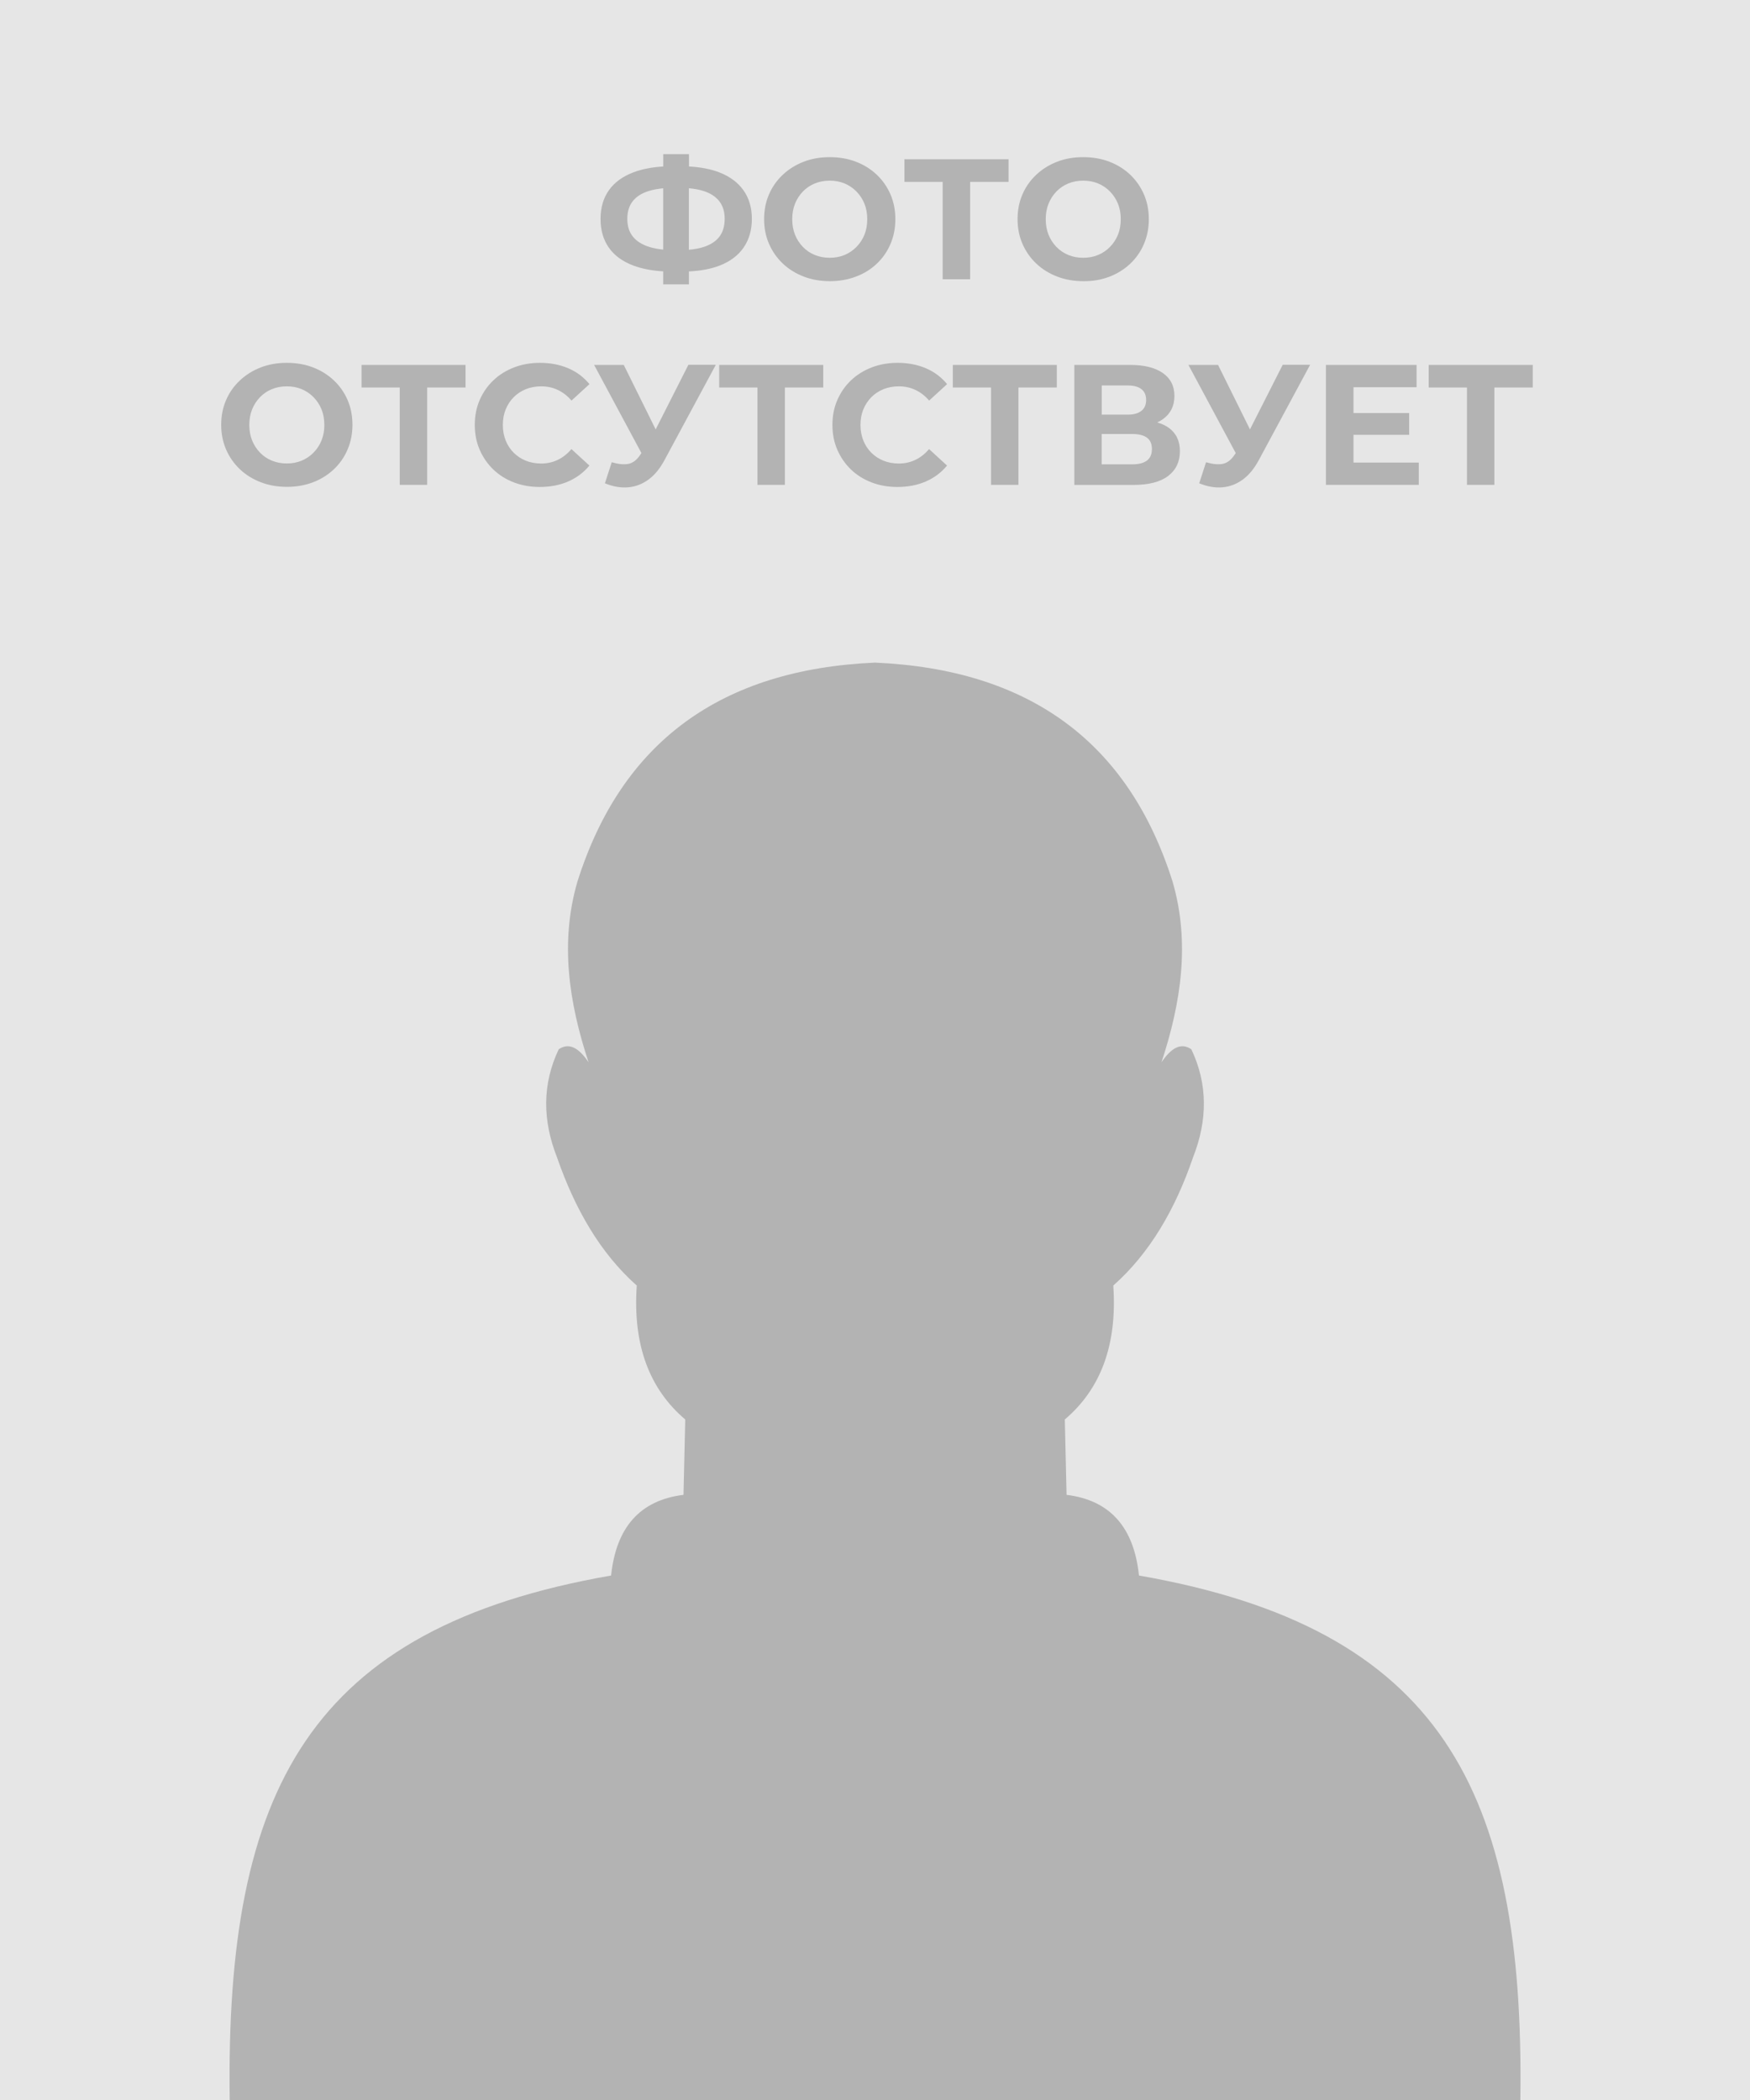
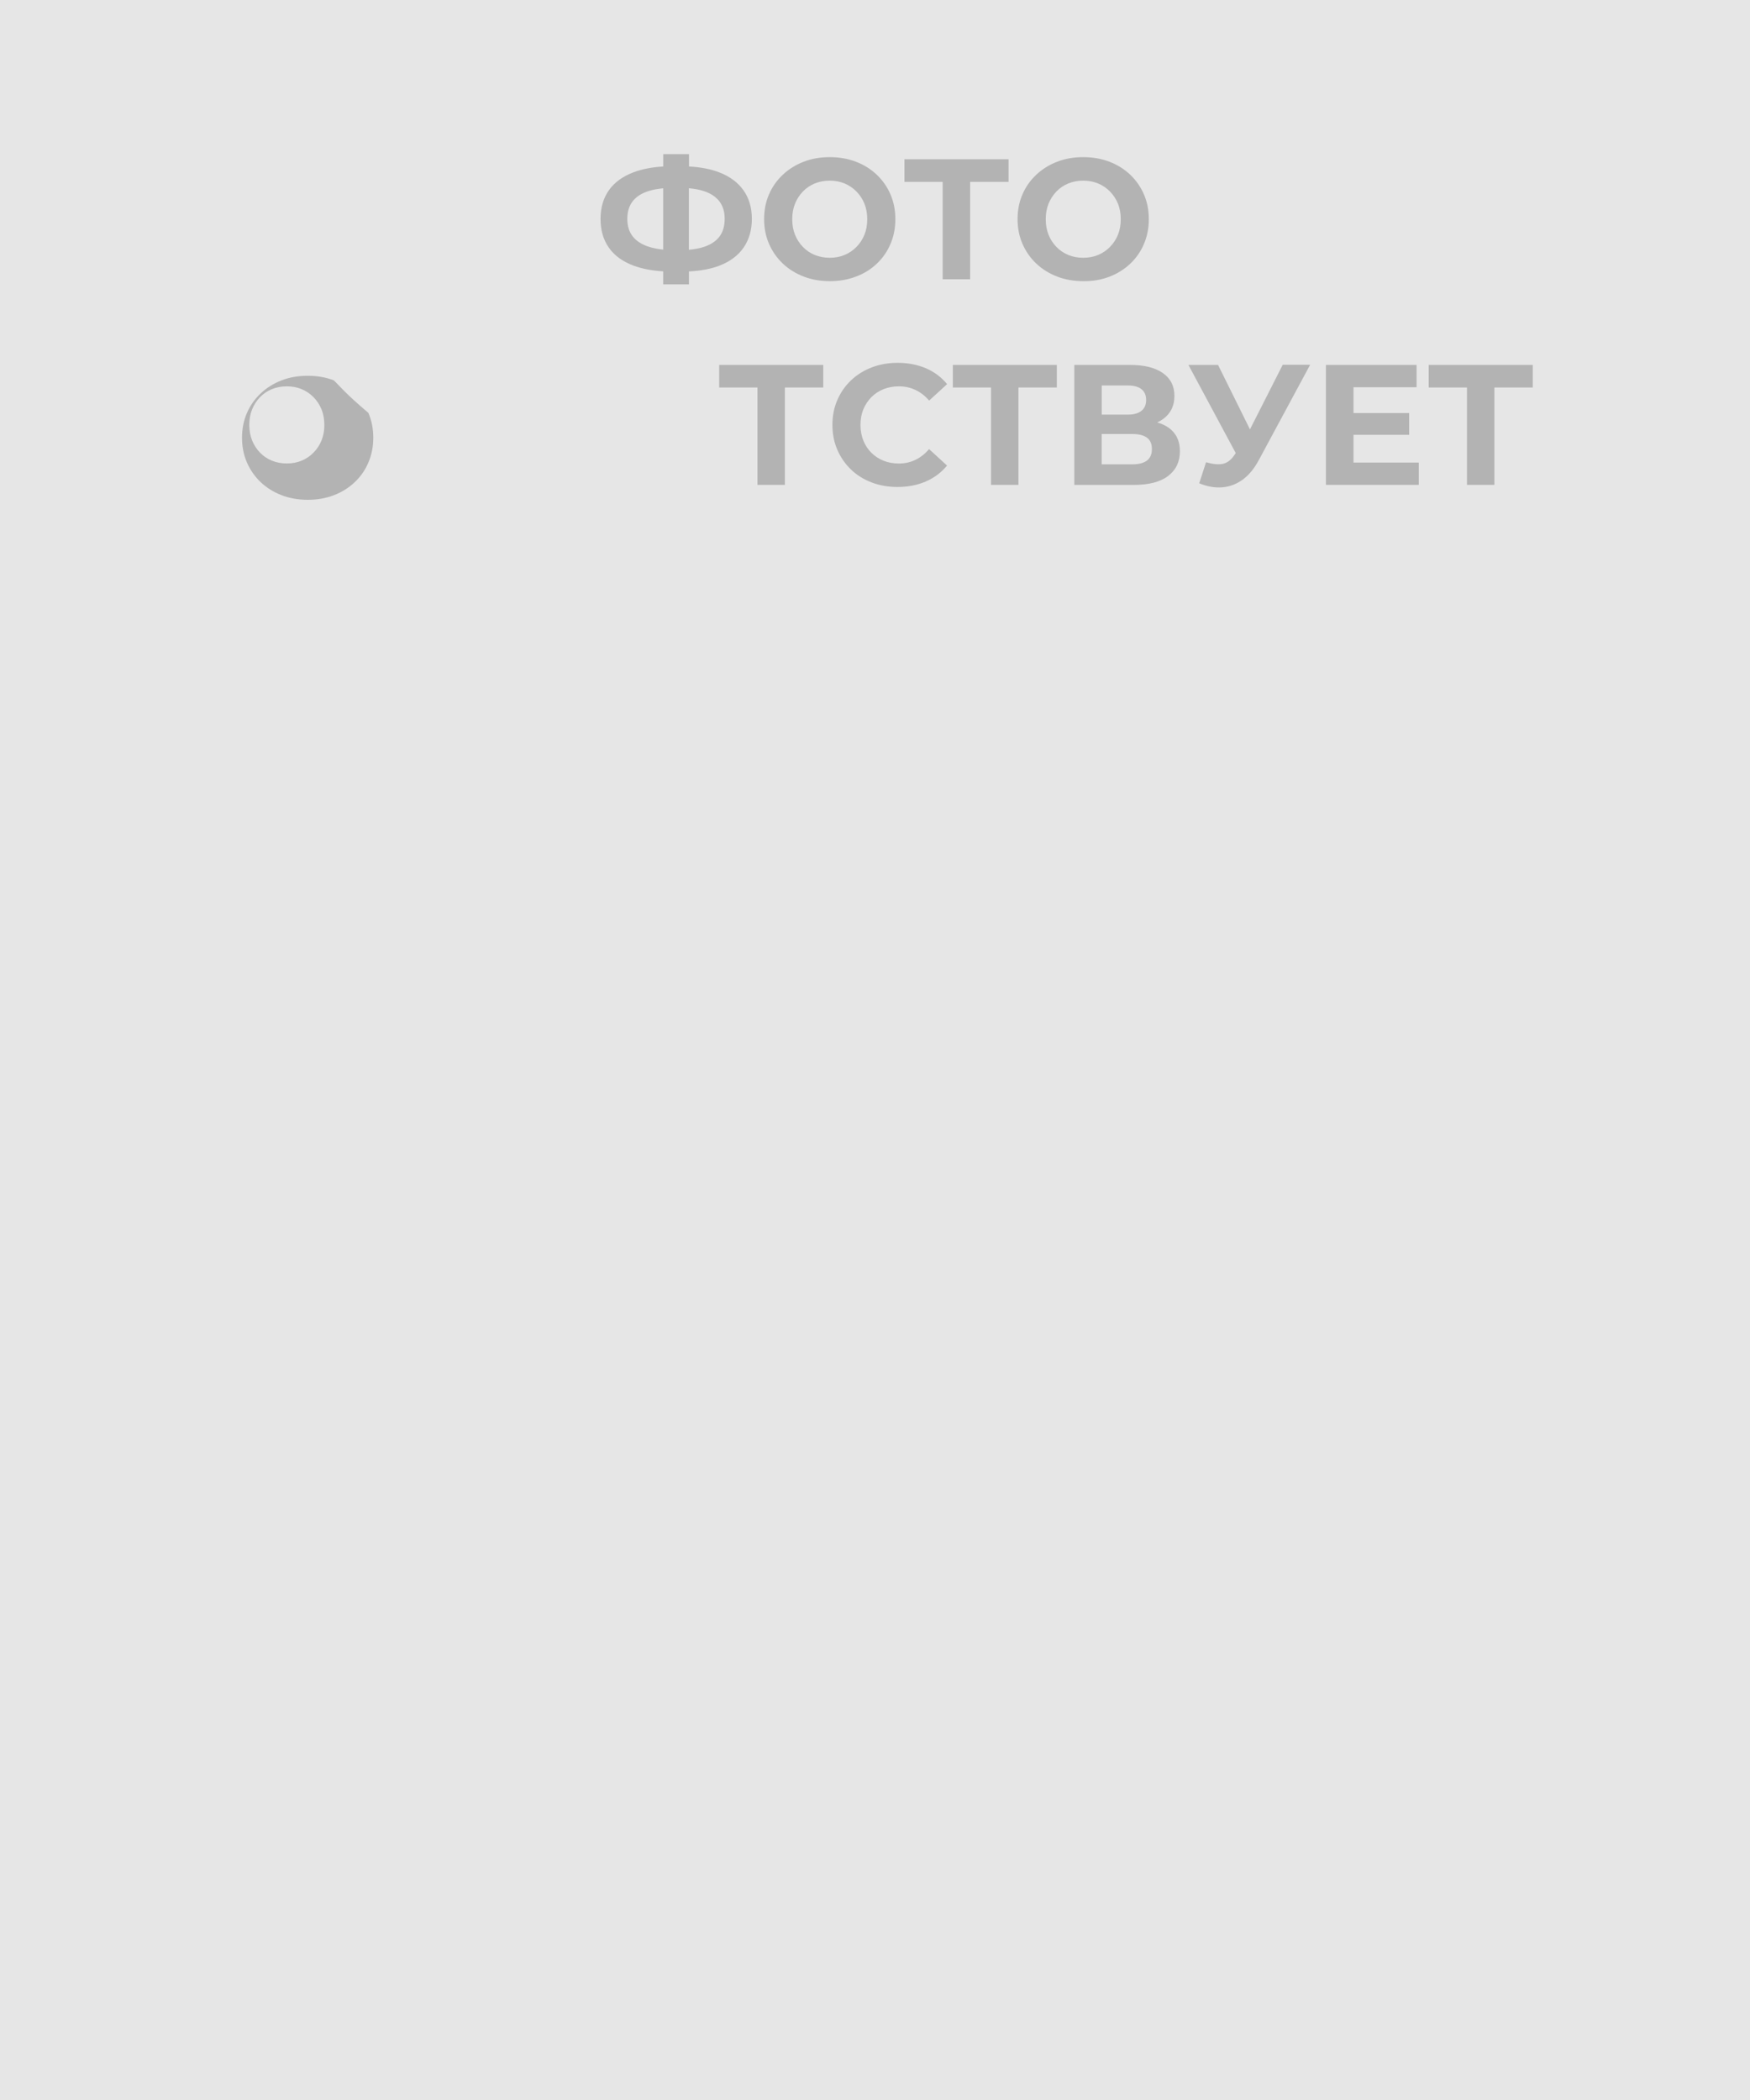
<svg xmlns="http://www.w3.org/2000/svg" version="1.1" id="Layer_1" x="0px" y="0px" viewBox="0 0 300 360" style="enable-background:new 0 0 300 360;" xml:space="preserve">
  <style type="text/css">
	.st0{fill:#E6E6E6;}
	.st1{fill:#B3B3B3;}
	.st2{fill-rule:evenodd;clip-rule:evenodd;fill:#B3B3B3;}
</style>
  <rect class="st0" width="300" height="360" />
  <g>
    <path class="st1" d="M108.59,45.53c1.45,0.54,3.15,0.87,5.1,0.99v2.23h4.41v-2.22c2.03-0.1,3.8-0.43,5.29-1.01   c1.8-0.71,3.17-1.74,4.1-3.1c0.93-1.36,1.4-2.99,1.4-4.89c0-1.92-0.48-3.56-1.44-4.91c-0.96-1.35-2.35-2.38-4.17-3.08   c-1.46-0.56-3.19-0.89-5.17-1v-2.11h-4.41v2.11c-1.93,0.12-3.63,0.44-5.08,0.99c-1.86,0.7-3.27,1.72-4.23,3.07   c-0.96,1.35-1.44,3-1.44,4.94c0,1.94,0.48,3.58,1.44,4.94C105.33,43.81,106.74,44.84,108.59,45.53z M120.69,32.77   c1.17,0.39,2.05,0.98,2.64,1.76c0.6,0.78,0.9,1.77,0.9,2.97c0,1.23-0.29,2.24-0.87,3.03c-0.58,0.78-1.46,1.38-2.64,1.78   c-0.75,0.25-1.64,0.42-2.63,0.51V32.27C119.08,32.36,119.95,32.52,120.69,32.77z M108.46,34.5c0.61-0.78,1.52-1.37,2.73-1.75   c0.72-0.23,1.56-0.38,2.5-0.47v10.51c-0.88-0.09-1.68-0.24-2.38-0.46c-1.23-0.38-2.17-0.97-2.81-1.76   c-0.64-0.79-0.96-1.81-0.96-3.04S107.85,35.28,108.46,34.5z" />
    <path class="st1" d="M150.29,45.22c1.02-0.96,1.81-2.09,2.36-3.39c0.56-1.3,0.84-2.72,0.84-4.25c0-1.55-0.28-2.97-0.84-4.26   c-0.56-1.29-1.35-2.42-2.36-3.38c-1.02-0.96-2.21-1.7-3.57-2.22c-1.36-0.52-2.85-0.78-4.48-0.78c-1.63,0-3.12,0.26-4.48,0.79   c-1.36,0.53-2.55,1.27-3.57,2.23c-1.02,0.96-1.81,2.08-2.36,3.36c-0.56,1.28-0.84,2.7-0.84,4.25c0,1.53,0.28,2.94,0.84,4.23   c0.56,1.29,1.35,2.42,2.36,3.38s2.21,1.7,3.58,2.23c1.37,0.53,2.87,0.79,4.5,0.79c1.61,0,3.09-0.26,4.45-0.78   C148.08,46.92,149.28,46.18,150.29,45.22z M142.24,44.19c-0.92,0-1.77-0.16-2.56-0.48s-1.46-0.78-2.04-1.38   c-0.58-0.6-1.03-1.29-1.35-2.09c-0.32-0.79-0.48-1.68-0.48-2.66c0-0.98,0.16-1.87,0.48-2.66c0.32-0.79,0.77-1.49,1.35-2.09   c0.58-0.6,1.26-1.06,2.04-1.38s1.64-0.48,2.56-0.48c0.92,0,1.77,0.16,2.54,0.48c0.77,0.32,1.45,0.78,2.04,1.38   c0.59,0.6,1.04,1.29,1.37,2.09c0.32,0.79,0.48,1.68,0.48,2.66c0,0.98-0.16,1.87-0.48,2.66c-0.32,0.79-0.78,1.49-1.37,2.09   c-0.59,0.6-1.27,1.06-2.04,1.38C144.01,44.03,143.16,44.19,142.24,44.19z" />
    <polygon class="st1" points="161.6,47.87 166.31,47.87 166.31,31.18 172.89,31.18 172.89,27.3 155.05,27.3 155.05,31.18    161.6,31.18  " />
    <path class="st1" d="M190.17,47.44c1.36-0.52,2.55-1.26,3.57-2.22c1.02-0.96,1.81-2.09,2.36-3.39c0.56-1.3,0.84-2.72,0.84-4.25   c0-1.55-0.28-2.97-0.84-4.26c-0.56-1.29-1.35-2.42-2.36-3.38c-1.02-0.96-2.21-1.7-3.57-2.22c-1.36-0.52-2.85-0.78-4.48-0.78   c-1.63,0-3.12,0.26-4.48,0.79c-1.36,0.53-2.55,1.27-3.57,2.23c-1.02,0.96-1.81,2.08-2.36,3.36c-0.56,1.28-0.84,2.7-0.84,4.25   c0,1.53,0.28,2.94,0.84,4.23c0.56,1.29,1.35,2.42,2.36,3.38s2.21,1.7,3.58,2.23c1.37,0.53,2.87,0.79,4.5,0.79   C187.33,48.22,188.81,47.96,190.17,47.44z M183.14,43.71c-0.78-0.32-1.46-0.78-2.04-1.38c-0.58-0.6-1.03-1.29-1.35-2.09   c-0.32-0.79-0.48-1.68-0.48-2.66c0-0.98,0.16-1.87,0.48-2.66c0.32-0.79,0.77-1.49,1.35-2.09c0.58-0.6,1.26-1.06,2.04-1.38   s1.64-0.48,2.56-0.48c0.92,0,1.77,0.16,2.54,0.48c0.77,0.32,1.45,0.78,2.04,1.38c0.59,0.6,1.04,1.29,1.37,2.09   c0.32,0.79,0.48,1.68,0.48,2.66c0,0.98-0.16,1.87-0.48,2.66c-0.32,0.79-0.78,1.49-1.37,2.09c-0.59,0.6-1.27,1.06-2.04,1.38   c-0.77,0.32-1.62,0.48-2.54,0.48C184.77,44.19,183.92,44.03,183.14,43.71z" />
-     <path class="st1" d="M57.22,65.2c-1.02-0.96-2.21-1.7-3.57-2.22c-1.36-0.52-2.85-0.78-4.48-0.78c-1.63,0-3.12,0.26-4.48,0.79   c-1.36,0.53-2.55,1.27-3.57,2.23c-1.02,0.96-1.81,2.08-2.36,3.36c-0.56,1.28-0.84,2.7-0.84,4.25c0,1.53,0.28,2.94,0.84,4.23   c0.56,1.29,1.35,2.42,2.36,3.38s2.21,1.7,3.58,2.23c1.37,0.53,2.87,0.79,4.5,0.79c1.61,0,3.09-0.26,4.45-0.78   c1.36-0.52,2.55-1.26,3.57-2.22c1.02-0.96,1.81-2.09,2.36-3.39c0.56-1.3,0.84-2.72,0.84-4.25c0-1.55-0.28-2.97-0.84-4.26   C59.03,67.29,58.24,66.16,57.22,65.2z M55.12,75.5c-0.32,0.79-0.78,1.49-1.37,2.09c-0.59,0.6-1.27,1.06-2.04,1.38   c-0.77,0.32-1.62,0.48-2.54,0.48c-0.92,0-1.77-0.16-2.56-0.48s-1.46-0.78-2.04-1.38c-0.58-0.6-1.03-1.29-1.35-2.09   c-0.32-0.79-0.48-1.68-0.48-2.66c0-0.98,0.16-1.87,0.48-2.66c0.32-0.79,0.77-1.49,1.35-2.09c0.58-0.6,1.26-1.06,2.04-1.38   s1.64-0.48,2.56-0.48c0.92,0,1.77,0.16,2.54,0.48c0.77,0.32,1.45,0.78,2.04,1.38c0.59,0.6,1.04,1.29,1.37,2.09   c0.32,0.79,0.48,1.68,0.48,2.66C55.61,73.82,55.44,74.7,55.12,75.5z" />
-     <polygon class="st1" points="61.98,66.43 68.53,66.43 68.53,83.12 73.23,83.12 73.23,66.43 79.81,66.43 79.81,62.56 61.98,62.56     " />
-     <path class="st1" d="M88.07,68.08c0.59-0.59,1.28-1.04,2.09-1.37c0.8-0.32,1.68-0.48,2.64-0.48c1.02,0,1.96,0.21,2.83,0.62   c0.87,0.41,1.65,1.02,2.34,1.82l3.08-2.82c-0.98-1.19-2.19-2.1-3.64-2.72c-1.45-0.62-3.07-0.93-4.85-0.93   c-1.59,0-3.06,0.26-4.42,0.78c-1.36,0.52-2.55,1.26-3.56,2.22c-1.01,0.96-1.79,2.09-2.35,3.38c-0.56,1.29-0.84,2.71-0.84,4.26   c0,1.55,0.28,2.97,0.84,4.26c0.56,1.29,1.34,2.42,2.33,3.38c1,0.96,2.18,1.7,3.54,2.22c1.36,0.52,2.83,0.78,4.42,0.78   c1.8,0,3.43-0.31,4.88-0.94c1.45-0.63,2.66-1.54,3.64-2.73l-3.08-2.82c-0.69,0.8-1.46,1.42-2.34,1.84   c-0.87,0.42-1.82,0.63-2.83,0.63c-0.96,0-1.84-0.16-2.64-0.48c-0.8-0.32-1.5-0.78-2.09-1.37c-0.59-0.59-1.04-1.28-1.37-2.09   c-0.32-0.8-0.49-1.69-0.49-2.67c0-0.98,0.16-1.87,0.49-2.67C87.03,69.36,87.48,68.67,88.07,68.08z" />
-     <path class="st1" d="M112.4,73.61l-5.47-11.05h-5.08l8.11,15.11l-0.15,0.22c-0.61,0.94-1.3,1.48-2.09,1.63   c-0.78,0.15-1.73,0.05-2.85-0.28l-1.17,3.61c1.39,0.57,2.72,0.8,3.98,0.69c1.26-0.11,2.43-0.55,3.5-1.34   c1.07-0.78,1.99-1.92,2.78-3.41l8.75-16.25h-4.7L112.4,73.61z" />
+     <path class="st1" d="M57.22,65.2c-1.36-0.52-2.85-0.78-4.48-0.78c-1.63,0-3.12,0.26-4.48,0.79   c-1.36,0.53-2.55,1.27-3.57,2.23c-1.02,0.96-1.81,2.08-2.36,3.36c-0.56,1.28-0.84,2.7-0.84,4.25c0,1.53,0.28,2.94,0.84,4.23   c0.56,1.29,1.35,2.42,2.36,3.38s2.21,1.7,3.58,2.23c1.37,0.53,2.87,0.79,4.5,0.79c1.61,0,3.09-0.26,4.45-0.78   c1.36-0.52,2.55-1.26,3.57-2.22c1.02-0.96,1.81-2.09,2.36-3.39c0.56-1.3,0.84-2.72,0.84-4.25c0-1.55-0.28-2.97-0.84-4.26   C59.03,67.29,58.24,66.16,57.22,65.2z M55.12,75.5c-0.32,0.79-0.78,1.49-1.37,2.09c-0.59,0.6-1.27,1.06-2.04,1.38   c-0.77,0.32-1.62,0.48-2.54,0.48c-0.92,0-1.77-0.16-2.56-0.48s-1.46-0.78-2.04-1.38c-0.58-0.6-1.03-1.29-1.35-2.09   c-0.32-0.79-0.48-1.68-0.48-2.66c0-0.98,0.16-1.87,0.48-2.66c0.32-0.79,0.77-1.49,1.35-2.09c0.58-0.6,1.26-1.06,2.04-1.38   s1.64-0.48,2.56-0.48c0.92,0,1.77,0.16,2.54,0.48c0.77,0.32,1.45,0.78,2.04,1.38c0.59,0.6,1.04,1.29,1.37,2.09   c0.32,0.79,0.48,1.68,0.48,2.66C55.61,73.82,55.44,74.7,55.12,75.5z" />
    <polygon class="st1" points="123.29,66.43 129.85,66.43 129.85,83.12 134.55,83.12 134.55,66.43 141.13,66.43 141.13,62.56    123.29,62.56  " />
    <path class="st1" d="M149.38,68.08c0.59-0.59,1.28-1.04,2.09-1.37c0.8-0.32,1.68-0.48,2.64-0.48c1.02,0,1.96,0.21,2.83,0.62   c0.87,0.41,1.65,1.02,2.34,1.82l3.08-2.82c-0.98-1.19-2.19-2.1-3.64-2.72c-1.45-0.62-3.07-0.93-4.85-0.93   c-1.59,0-3.06,0.26-4.42,0.78c-1.36,0.52-2.55,1.26-3.56,2.22c-1.01,0.96-1.79,2.09-2.35,3.38c-0.56,1.29-0.84,2.71-0.84,4.26   c0,1.55,0.28,2.97,0.84,4.26c0.56,1.29,1.34,2.42,2.33,3.38c1,0.96,2.18,1.7,3.54,2.22c1.36,0.52,2.83,0.78,4.42,0.78   c1.8,0,3.43-0.31,4.88-0.94c1.45-0.63,2.66-1.54,3.64-2.73l-3.08-2.82c-0.69,0.8-1.46,1.42-2.34,1.84   c-0.87,0.42-1.82,0.63-2.83,0.63c-0.96,0-1.84-0.16-2.64-0.48c-0.8-0.32-1.5-0.78-2.09-1.37c-0.59-0.59-1.04-1.28-1.37-2.09   c-0.32-0.8-0.49-1.69-0.49-2.67c0-0.98,0.16-1.87,0.49-2.67C148.34,69.36,148.8,68.67,149.38,68.08z" />
    <polygon class="st1" points="163.34,66.43 169.89,66.43 169.89,83.12 174.59,83.12 174.59,66.43 181.17,66.43 181.17,62.56    163.34,62.56  " />
    <path class="st1" d="M200.36,73.34c-0.55-0.4-1.22-0.7-1.97-0.92c0.37-0.18,0.72-0.38,1.04-0.62c1.26-0.93,1.9-2.24,1.9-3.92   c0-1.7-0.67-3.02-2-3.94c-1.33-0.92-3.19-1.38-5.58-1.38h-9.58v20.57h10.14c2.62,0,4.61-0.51,5.95-1.54   c1.34-1.03,2.01-2.44,2.01-4.25C202.27,75.59,201.63,74.26,200.36,73.34z M188.87,66.08h4.47c1.02,0,1.8,0.21,2.33,0.63   c0.54,0.42,0.81,1.04,0.81,1.87c0,0.8-0.27,1.42-0.81,1.85c-0.54,0.43-1.32,0.65-2.33,0.65h-4.47V66.08z M196.62,78.95   c-0.57,0.43-1.4,0.65-2.5,0.65h-5.26v-5.2h5.26c1.1,0,1.93,0.21,2.5,0.63s0.85,1.07,0.85,1.95S197.19,78.52,196.62,78.95z" />
    <path class="st1" d="M214.28,73.61l-5.47-11.05h-5.08l8.11,15.11l-0.15,0.22c-0.61,0.94-1.3,1.48-2.09,1.63   c-0.78,0.15-1.73,0.05-2.85-0.28l-1.17,3.61c1.39,0.57,2.72,0.8,3.98,0.69c1.26-0.11,2.43-0.55,3.5-1.34   c1.07-0.78,1.99-1.92,2.78-3.41l8.75-16.25h-4.7L214.28,73.61z" />
    <polygon class="st1" points="232.03,74.54 241.57,74.54 241.57,70.81 232.03,70.81 232.03,66.38 242.84,66.38 242.84,62.56    227.3,62.56 227.3,83.12 243.22,83.12 243.22,79.3 232.03,79.3  " />
    <polygon class="st1" points="262.76,62.56 244.92,62.56 244.92,66.43 251.48,66.43 251.48,83.12 256.18,83.12 256.18,66.43    262.76,66.43  " />
  </g>
-   <path class="st2" d="M182.84,256.26l-0.3-12.92c6.08-5.17,9.02-12.67,8.31-22.96c6.23-5.52,10.64-13.08,13.68-22  c2.49-6.33,2.54-12.52-0.3-18.5c-1.77-1.22-3.45-0.25-5.12,2.23c3.39-10.29,4.91-20.58,1.92-30.92  c-7.6-24.12-24.73-36.44-51.03-37.6c-26.3,1.16-43.43,13.48-51.03,37.6c-2.99,10.34-1.47,20.63,1.93,30.92  c-1.67-2.48-3.35-3.45-5.12-2.23c-2.84,5.98-2.79,12.16-0.3,18.5c3.09,8.92,7.45,16.47,13.68,22c-0.71,10.29,2.23,17.79,8.31,22.96  l-0.3,12.92c-7.45,0.91-11.55,5.57-12.41,13.83c-51.69,9.02-66.14,36.59-65.38,89.91H150h110.63c0.76-53.31-13.68-80.88-65.38-89.91  C194.4,261.83,190.29,257.17,182.84,256.26L182.84,256.26z" />
</svg>